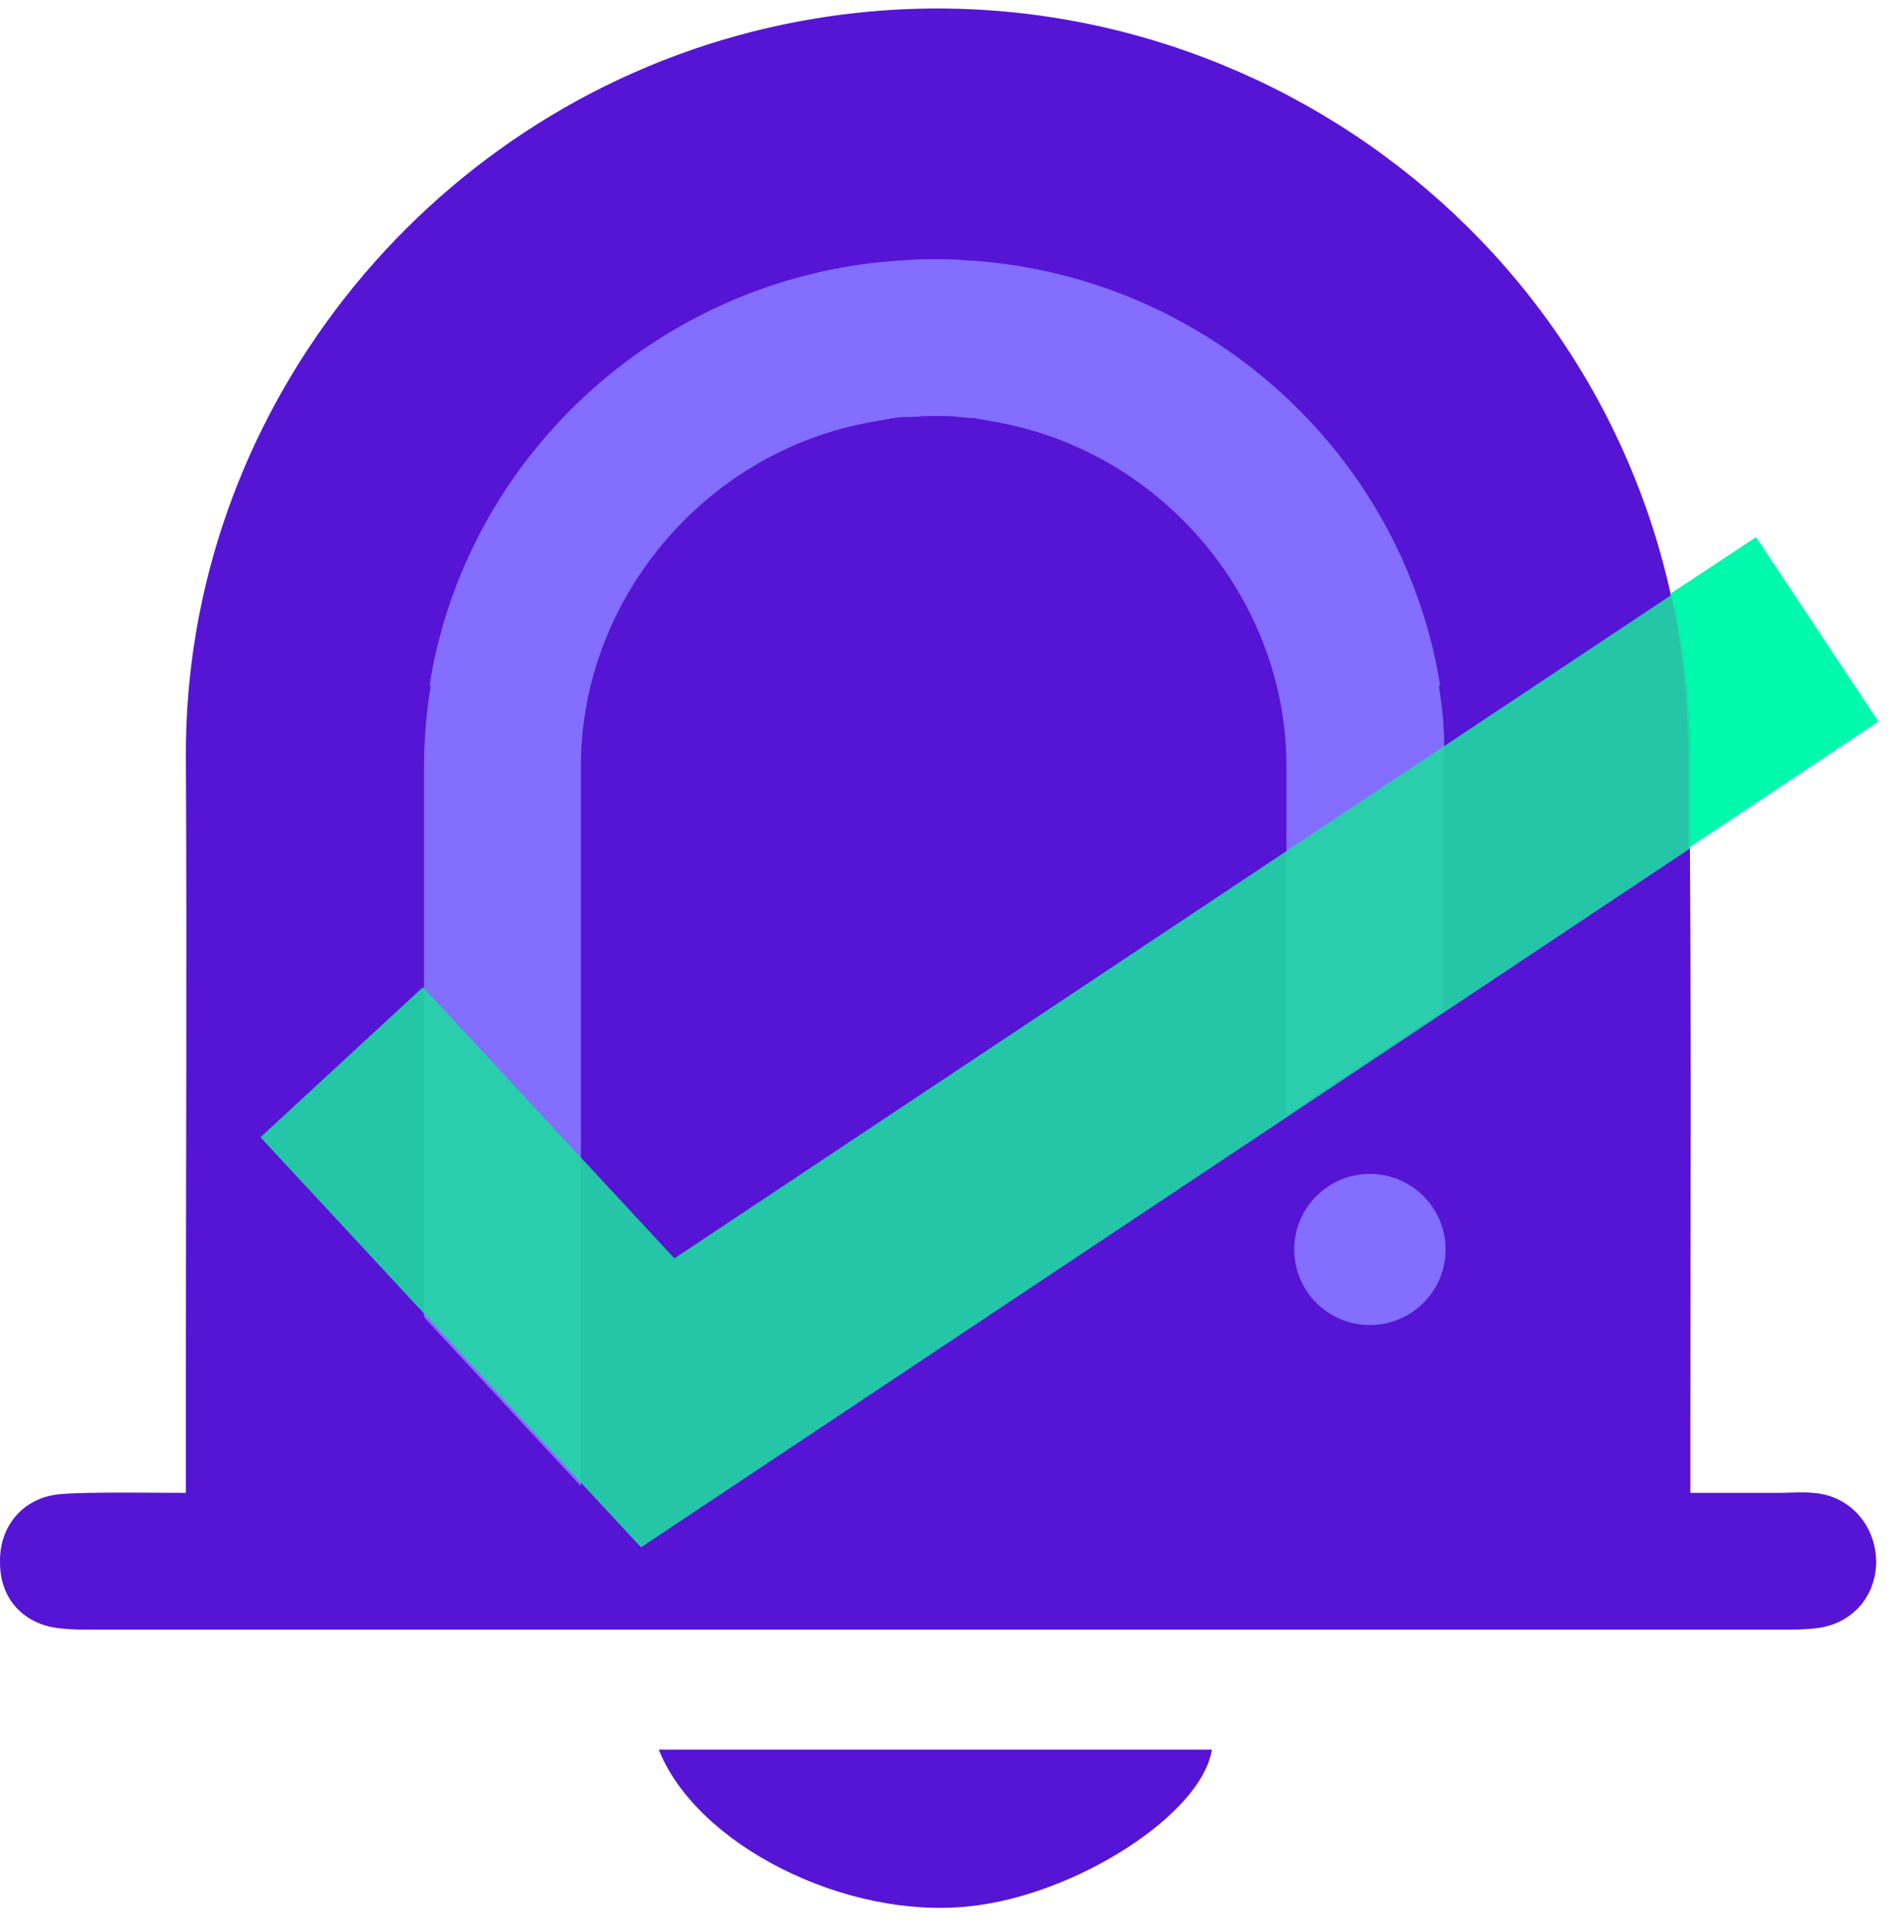
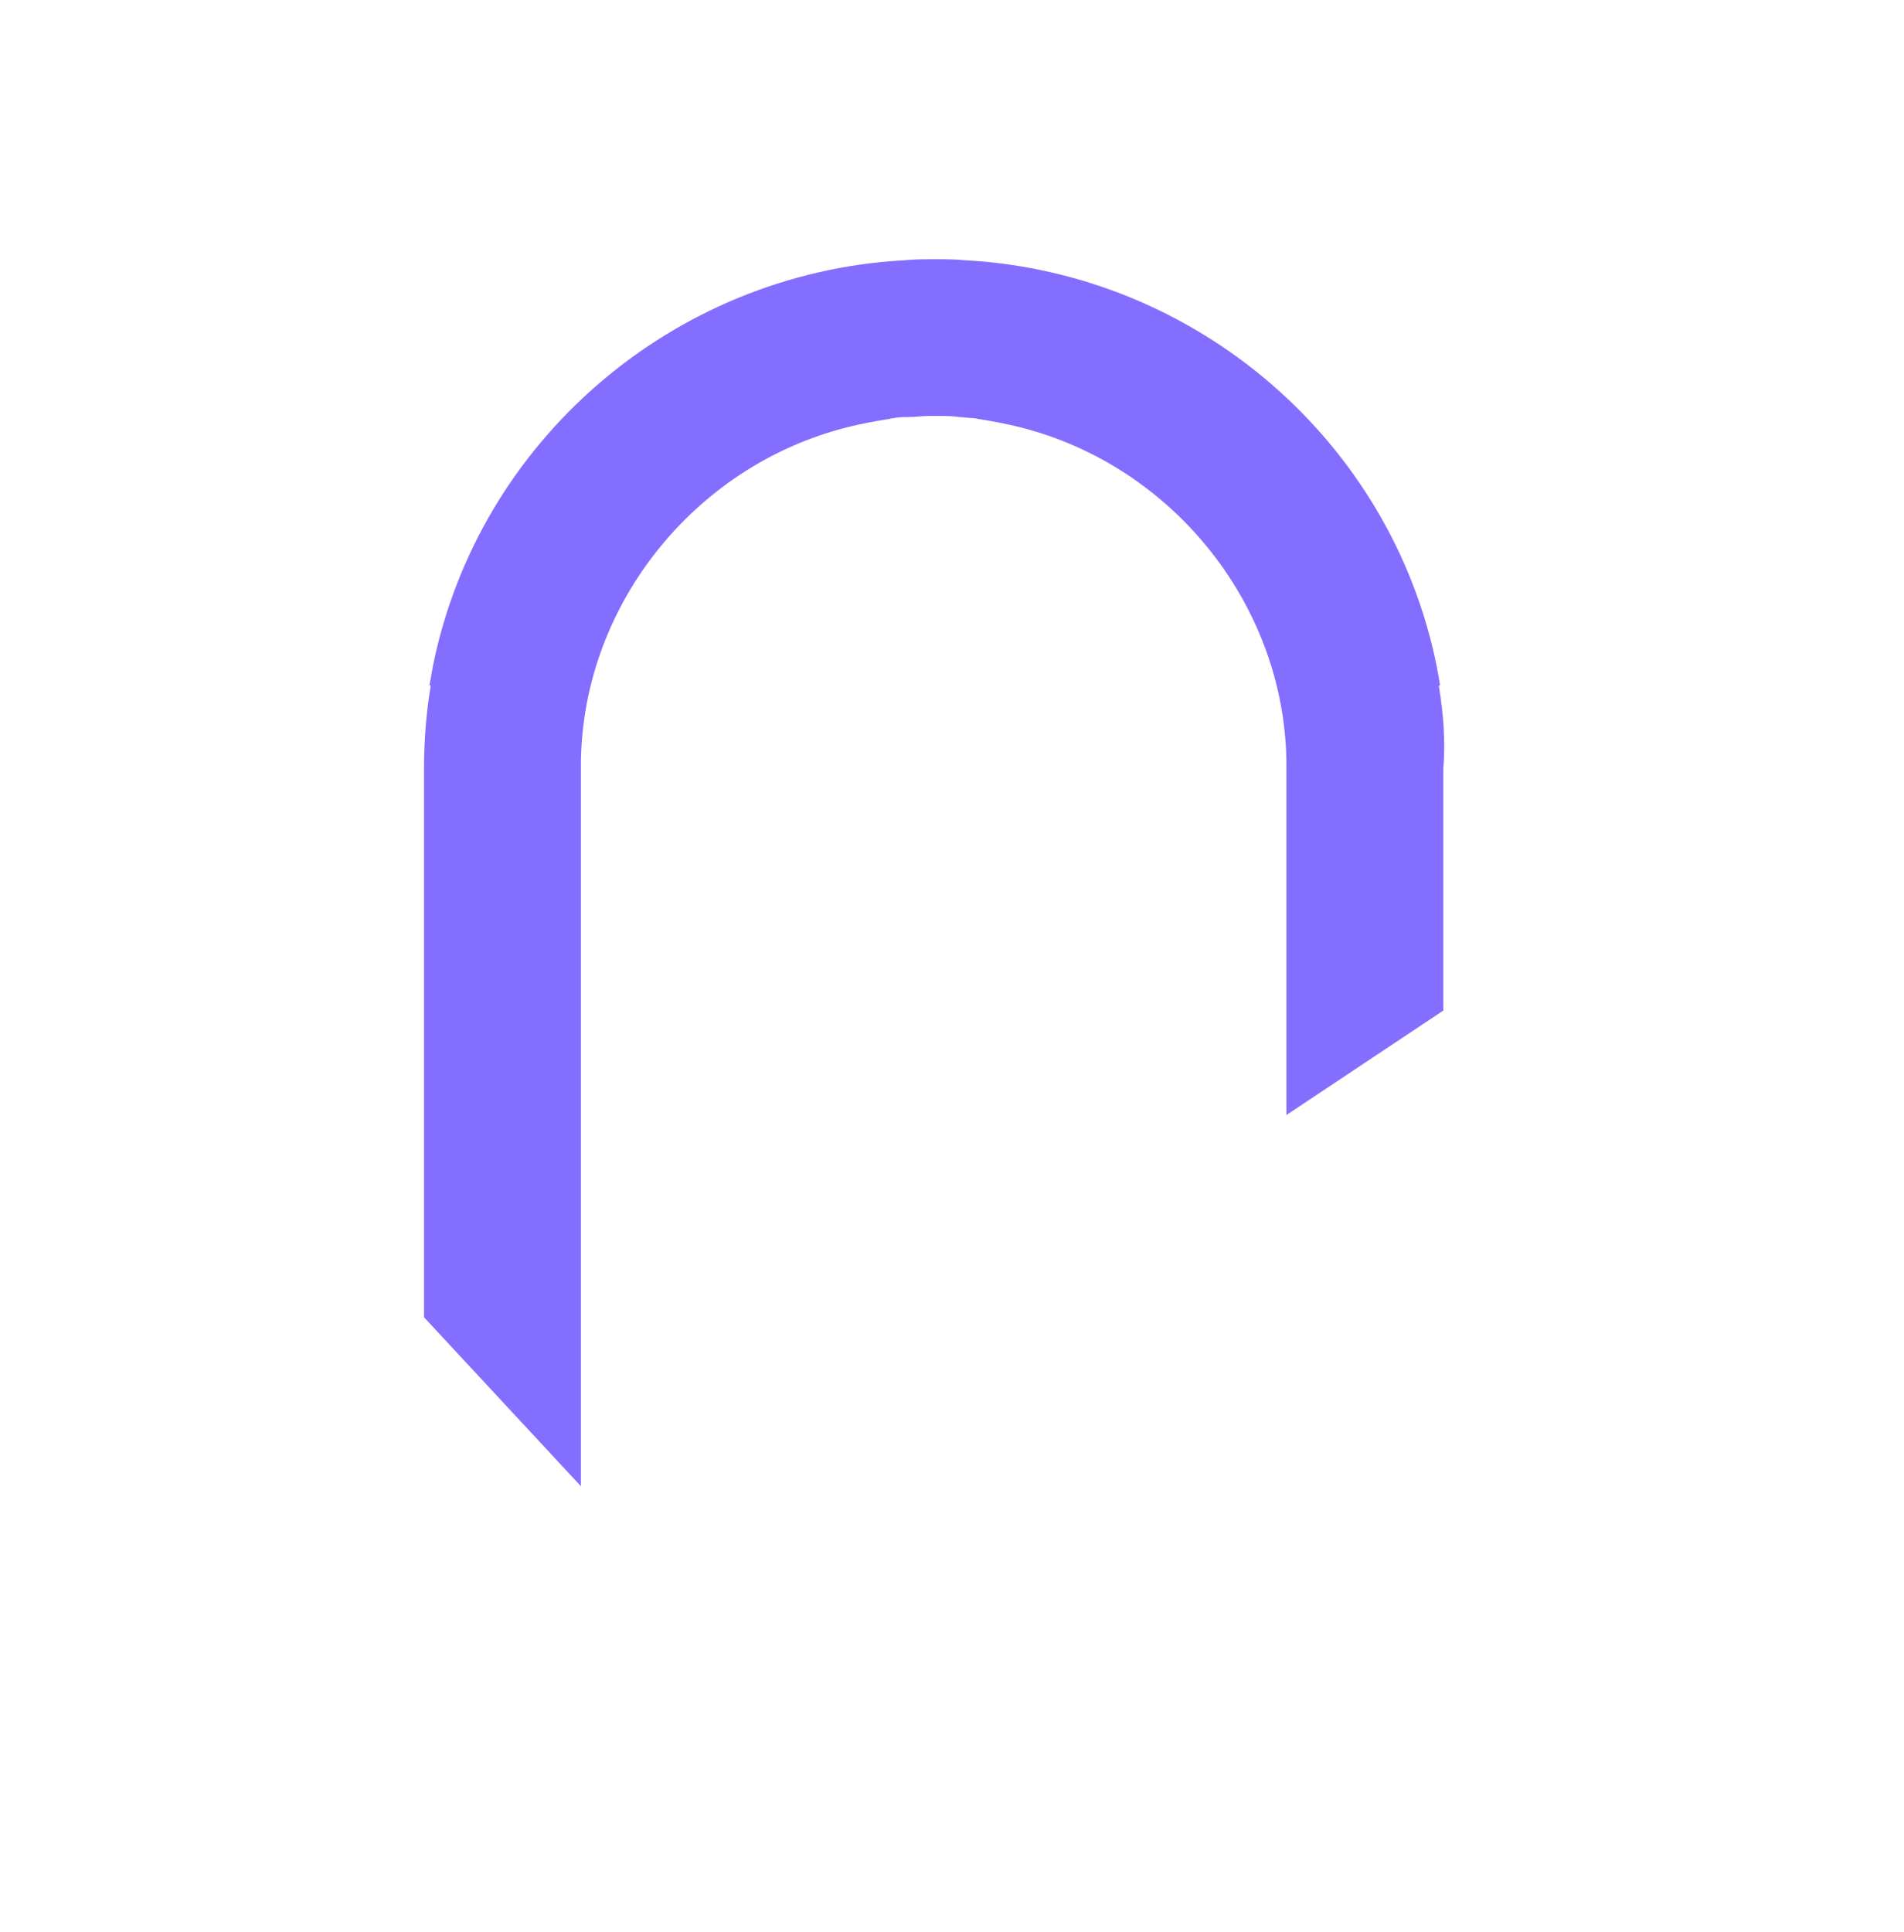
<svg xmlns="http://www.w3.org/2000/svg" width="70" height="71" viewBox="0 0 70 71" fill="none">
-   <path d="M24.221 64.305C31.012 64.305 37.804 64.305 44.554 64.305C44.186 66.674 39.563 69.656 35.635 70.065C31.094 70.555 25.612 67.818 24.221 64.305Z" fill="#5614D5" />
-   <path d="M66.647 54.869C66.237 54.828 65.787 54.869 65.378 54.869C64.356 54.869 63.374 54.869 62.146 54.869C62.146 54.093 62.146 53.562 62.146 53.031C62.146 44.698 62.187 36.365 62.105 27.991C62.105 26.113 61.901 24.193 61.533 22.355C58.423 6.996 42.959 -2.685 27.699 1.154C15.548 4.218 6.752 15.288 6.834 27.869C6.874 35.467 6.834 43.023 6.834 50.621C6.834 51.316 6.834 53.44 6.834 54.869C5.893 54.869 3.233 54.828 2.292 54.91C0.901 54.992 -0.04 56.054 0.001 57.443C0.001 58.791 0.901 59.73 2.251 59.853C2.62 59.894 3.029 59.894 3.397 59.894C24.098 59.894 44.841 59.894 65.542 59.894C65.91 59.894 66.319 59.894 66.688 59.853C68.038 59.73 68.938 58.75 68.978 57.443C68.978 56.054 67.997 54.951 66.647 54.869Z" fill="#5614D5" />
-   <path d="M50.364 48.701C51.9 48.701 53.146 47.458 53.146 45.924C53.146 44.39 51.9 43.146 50.364 43.146C48.827 43.146 47.582 44.39 47.582 45.924C47.582 47.458 48.827 48.701 50.364 48.701Z" fill="#836EFF" />
  <path d="M52.9 25.214L52.941 25.173C52.9 24.928 52.859 24.683 52.818 24.478C51.141 16.186 43.981 10.059 35.554 9.569H35.513C35.144 9.528 34.776 9.528 34.408 9.528C34.408 9.528 34.408 9.528 34.367 9.528C34.367 9.528 34.367 9.528 34.326 9.528C33.958 9.528 33.59 9.528 33.222 9.569H33.181C24.753 10.059 17.593 16.186 15.916 24.478C15.875 24.724 15.834 24.928 15.793 25.173L15.834 25.214C15.67 26.194 15.589 27.215 15.589 28.236C15.589 29.053 15.589 46.087 15.589 48.415L21.357 54.624C21.357 50.294 21.357 30.687 21.357 28.236C21.316 22.395 25.448 17.126 31.176 15.696C31.667 15.574 32.117 15.492 32.608 15.41C32.69 15.41 32.772 15.369 32.853 15.369C33.017 15.329 33.222 15.329 33.385 15.329C33.631 15.329 33.917 15.288 34.163 15.288C34.203 15.288 34.244 15.288 34.326 15.288C34.367 15.288 34.408 15.288 34.49 15.288C34.735 15.288 35.022 15.288 35.267 15.329C35.431 15.329 35.635 15.369 35.799 15.369C35.881 15.369 35.963 15.41 36.044 15.41C36.535 15.492 36.986 15.574 37.476 15.696C43.204 17.126 47.336 22.395 47.295 28.236C47.295 29.176 47.295 37.223 47.295 40.981L53.064 37.141C53.064 34.935 53.064 28.482 53.064 28.236C53.146 27.215 53.064 26.235 52.9 25.214Z" fill="#836EFF" />
-   <path d="M62.064 27.951C62.064 29.013 62.064 30.075 62.064 31.177L69.06 26.521L64.56 19.74L61.41 21.823C61.451 21.987 61.492 22.15 61.532 22.273C61.901 24.192 62.064 26.072 62.064 27.951Z" fill="#00F9AC" />
-   <path opacity="0.9" d="M15.548 36.283L9.575 41.798L23.566 56.871L62.146 31.177C62.146 30.115 62.146 29.053 62.146 27.951C62.146 26.072 61.942 24.152 61.574 22.314C61.533 22.15 61.492 21.987 61.451 21.864L24.794 46.25L15.548 36.283Z" fill="#21D8A3" />
</svg>